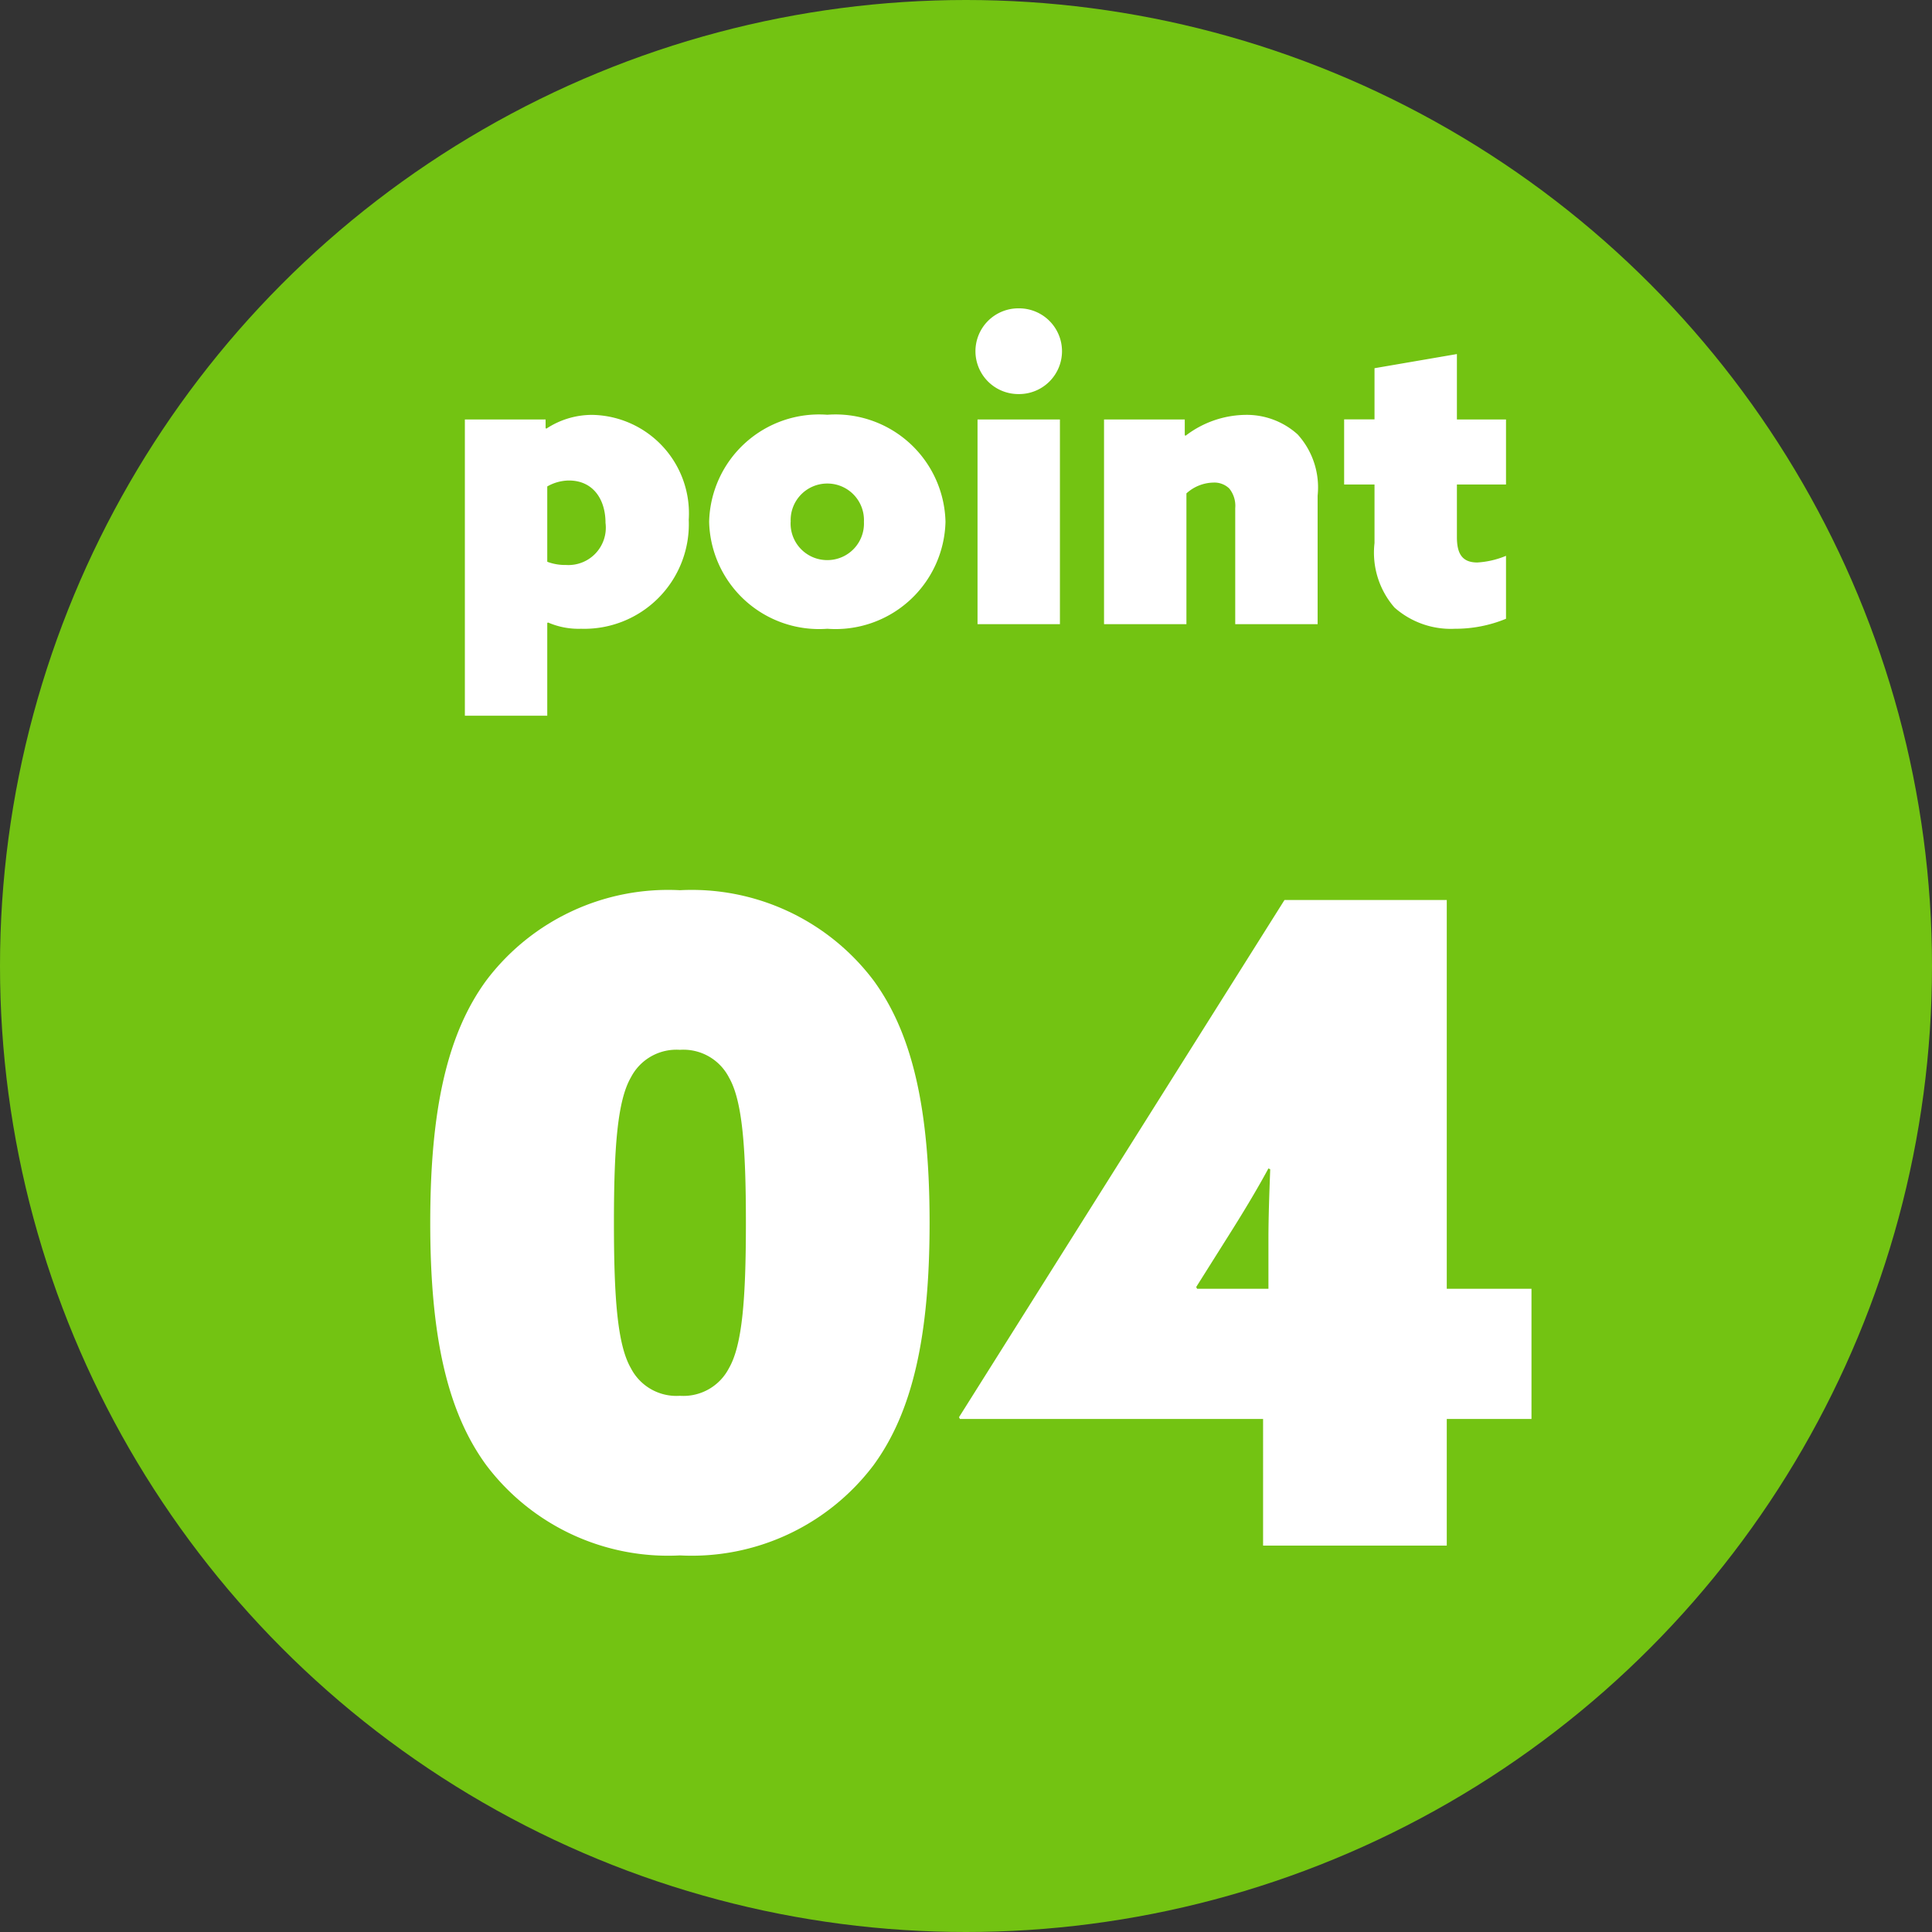
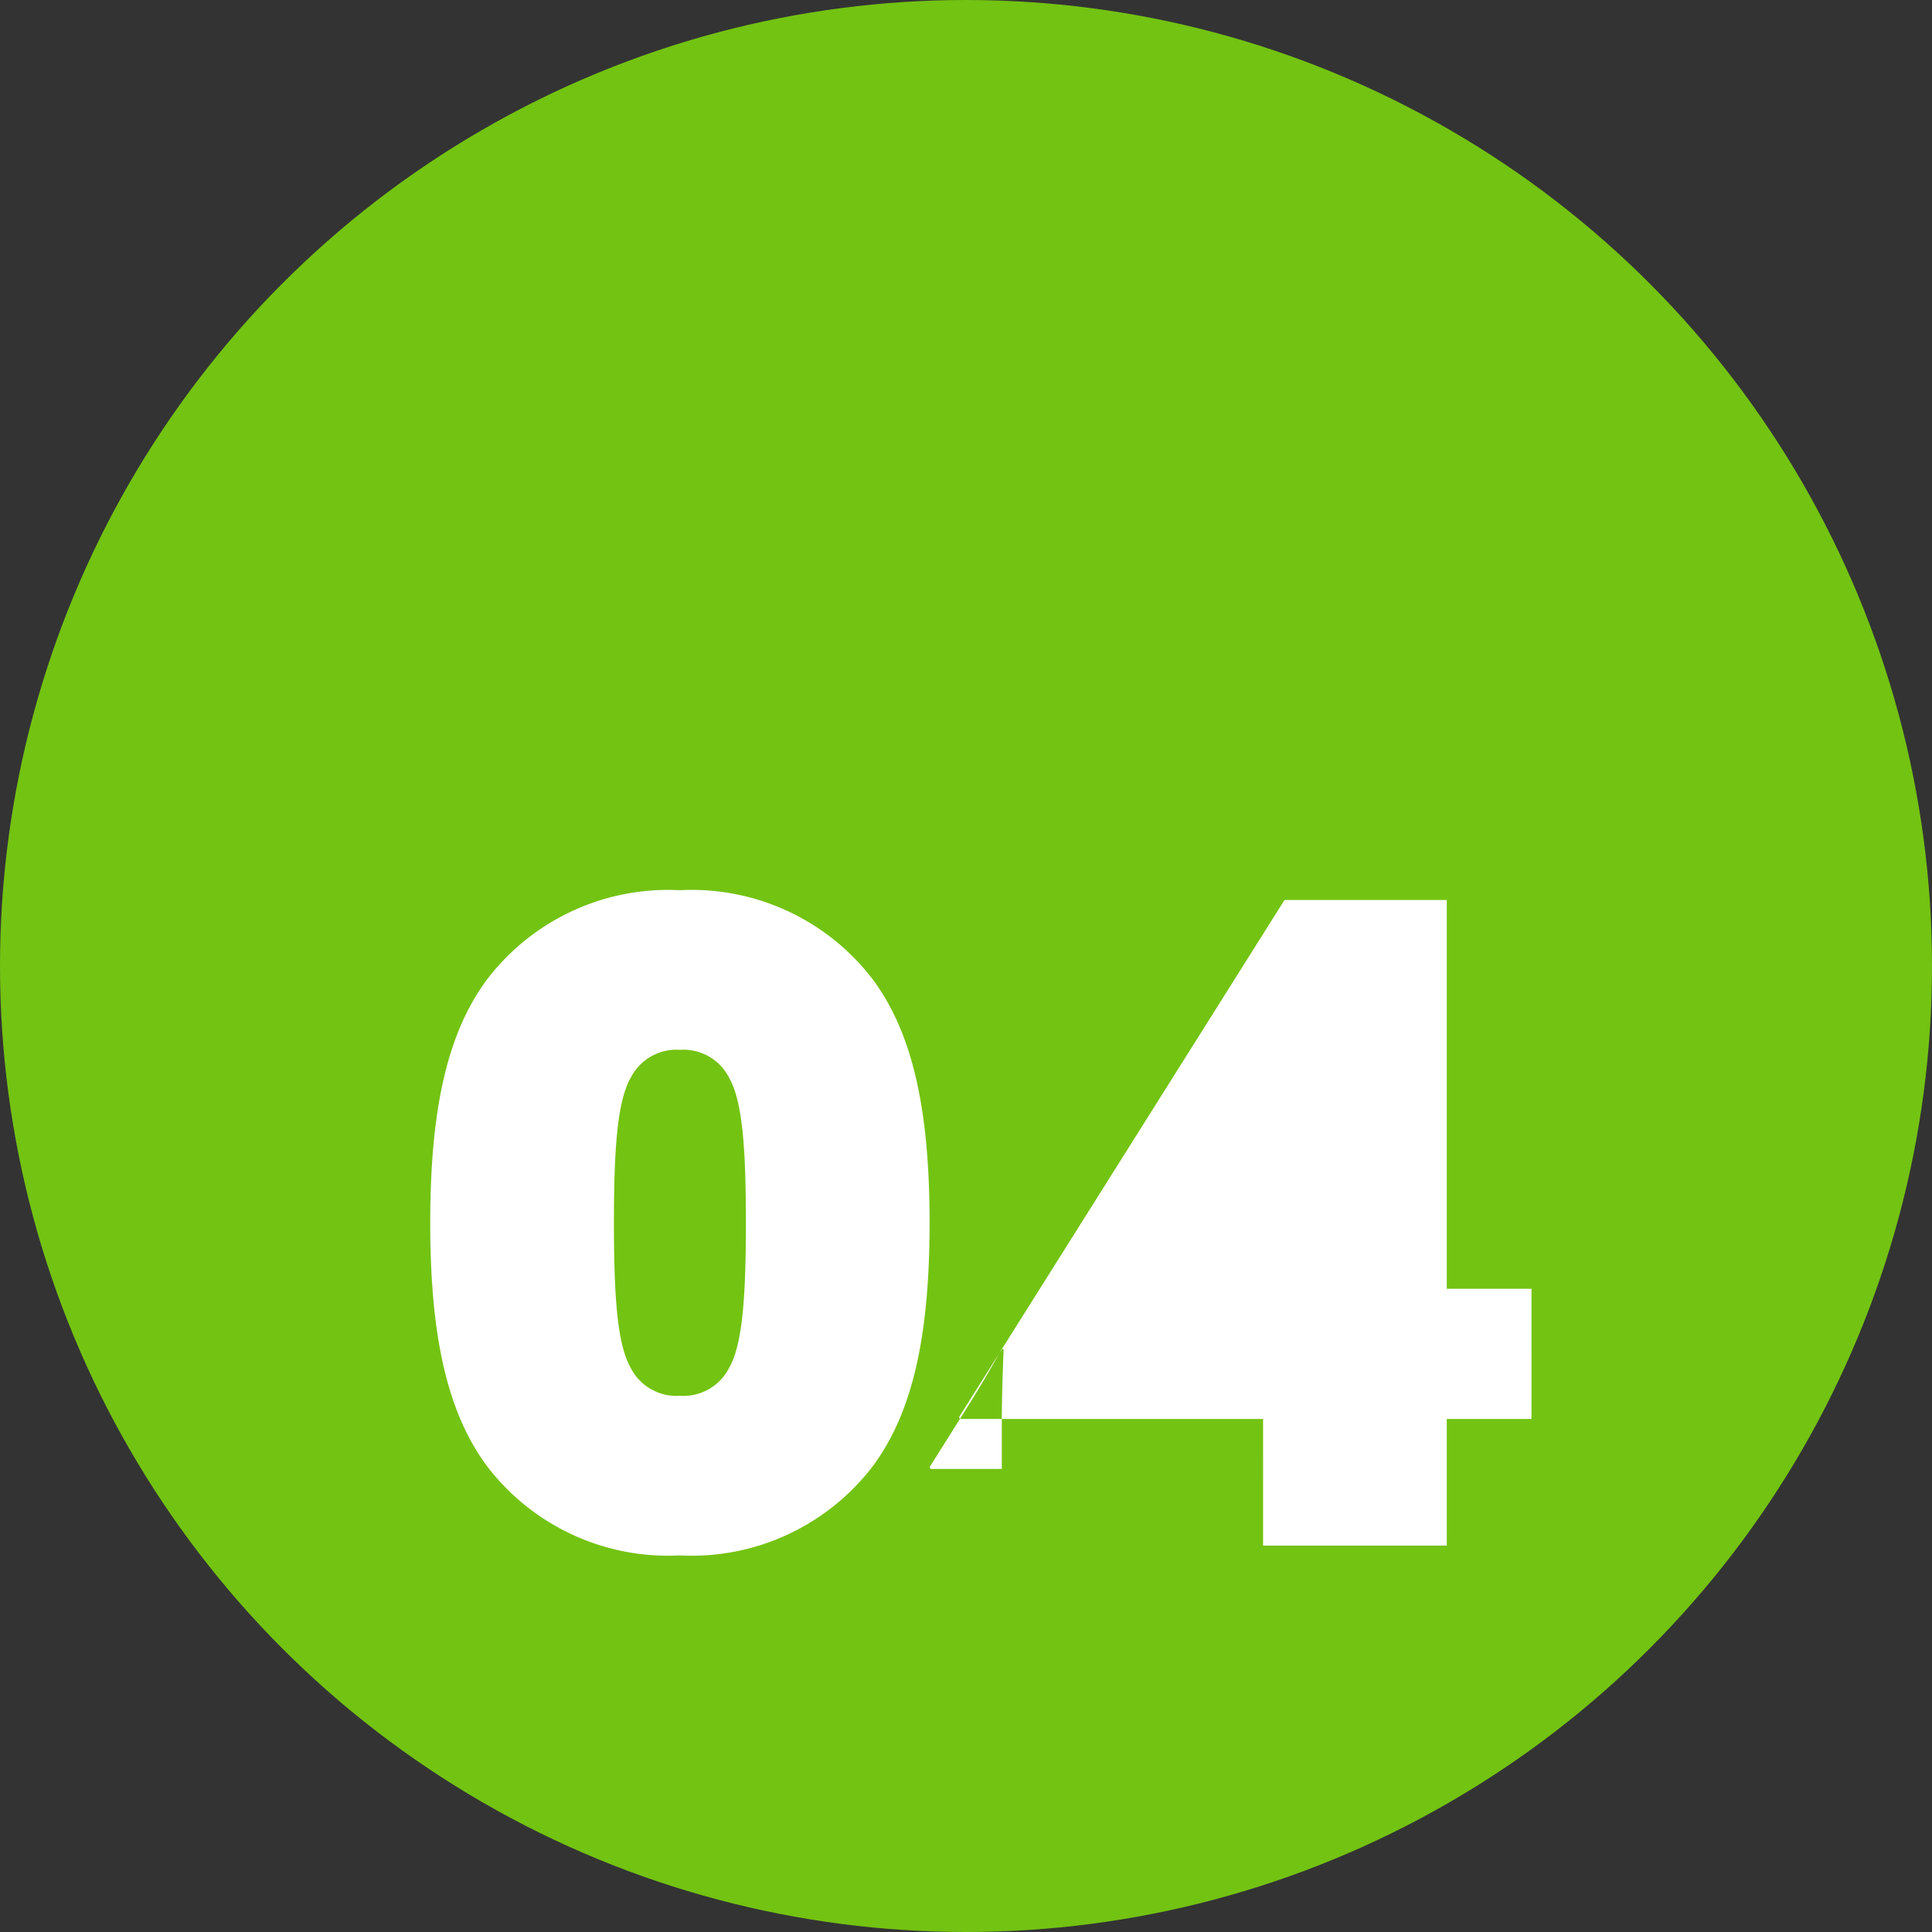
<svg xmlns="http://www.w3.org/2000/svg" width="65" height="65" viewBox="0 0 65 65">
  <rect x="0" y="0" width="65" height="65" fill="#333333" stroke="none" />
  <g id="グループ_213" data-name="グループ 213" transform="translate(-794 -1925.638)">
    <circle id="楕円形_152" data-name="楕円形 152" cx="32.5" cy="32.5" r="32.5" transform="translate(794 1925.638)" fill="#73c312" />
-     <path id="パス_446" data-name="パス 446" d="M-10.125.33A7.663,7.663,0,0,0-3.615-2.7c1.32-1.8,1.89-4.35,1.89-8.16s-.57-6.36-1.89-8.16a7.663,7.663,0,0,0-6.51-3.03,7.663,7.663,0,0,0-6.51,3.03c-1.32,1.8-1.89,4.35-1.89,8.16s.57,6.36,1.89,8.16A7.663,7.663,0,0,0-10.125.33Zm0-5.37a1.723,1.723,0,0,1-1.65-.93c-.45-.78-.57-2.34-.57-4.89s.12-4.11.57-4.89a1.723,1.723,0,0,1,1.65-.93,1.723,1.723,0,0,1,1.65.93c.45.78.57,2.34.57,4.89s-.12,4.11-.57,4.89A1.723,1.723,0,0,1-10.125-5.04Zm9.42.78h10.2V0h6.18V-4.26h2.85V-8.64h-2.85V-21.72h-5.46L-.735-4.32Zm8.97-6.06c.57-.9,1.02-1.65,1.41-2.37l.06.03c-.03.81-.06,1.59-.06,2.4v1.62h-2.4l-.03-.06Z" transform="translate(827 1977.638)" fill="#fff" />
-     <path id="パス_445" data-name="パス 445" d="M-14.588-.042l.028-.014a2.585,2.585,0,0,0,1.106.21A3.519,3.519,0,0,0-9.828-3.514a3.314,3.314,0,0,0-3.248-3.528,2.8,2.8,0,0,0-1.54.462l-.028-.014v-.294H-17.36V3.08h2.772Zm0-2.058V-4.634a1.5,1.5,0,0,1,.728-.2c.812,0,1.232.63,1.232,1.428a1.258,1.258,0,0,1-1.33,1.414A1.689,1.689,0,0,1-14.588-2.1Zm5.446-1.344A3.7,3.7,0,0,0-5.166.154a3.7,3.7,0,0,0,3.976-3.6,3.7,3.7,0,0,0-3.976-3.6A3.7,3.7,0,0,0-9.142-3.444Zm2.744,0A1.23,1.23,0,0,1-5.166-4.732,1.23,1.23,0,0,1-3.934-3.444,1.23,1.23,0,0,1-5.166-2.156,1.23,1.23,0,0,1-6.4-3.444Zm6.216-5.74A1.443,1.443,0,0,0,1.274-7.742,1.443,1.443,0,0,0,2.73-9.184a1.443,1.443,0,0,0-1.456-1.442A1.443,1.443,0,0,0-.182-9.184ZM-.112,0H2.66V-6.888H-.112ZM4.144,0H6.916V-4.4a1.384,1.384,0,0,1,.91-.364.718.718,0,0,1,.532.2.923.923,0,0,1,.2.658V0h2.772V-4.326a2.653,2.653,0,0,0-.672-2.058A2.555,2.555,0,0,0,8.89-7.042a3.378,3.378,0,0,0-2,.7L6.86-6.356v-.532H4.144ZM17.668-2.3a2.94,2.94,0,0,1-.966.224c-.518,0-.686-.308-.686-.854V-4.7h1.652V-6.888H16.016v-2.2l-2.772.476v1.722H12.222V-4.7h1.022V-2.73a2.814,2.814,0,0,0,.672,2.17,2.857,2.857,0,0,0,2.03.714,4.471,4.471,0,0,0,1.722-.336Z" transform="translate(827 1946.638)" fill="#fff" />
+     <path id="パス_446" data-name="パス 446" d="M-10.125.33A7.663,7.663,0,0,0-3.615-2.7c1.32-1.8,1.89-4.35,1.89-8.16s-.57-6.36-1.89-8.16a7.663,7.663,0,0,0-6.51-3.03,7.663,7.663,0,0,0-6.51,3.03c-1.32,1.8-1.89,4.35-1.89,8.16s.57,6.36,1.89,8.16A7.663,7.663,0,0,0-10.125.33Zm0-5.37a1.723,1.723,0,0,1-1.65-.93c-.45-.78-.57-2.34-.57-4.89s.12-4.11.57-4.89a1.723,1.723,0,0,1,1.65-.93,1.723,1.723,0,0,1,1.65.93c.45.78.57,2.34.57,4.89s-.12,4.11-.57,4.89A1.723,1.723,0,0,1-10.125-5.04Zm9.42.78h10.2V0h6.18V-4.26h2.85V-8.64h-2.85V-21.72h-5.46L-.735-4.32Zc.57-.9,1.02-1.65,1.41-2.37l.06.03c-.03.81-.06,1.59-.06,2.4v1.62h-2.4l-.03-.06Z" transform="translate(827 1977.638)" fill="#fff" />
  </g>
</svg>